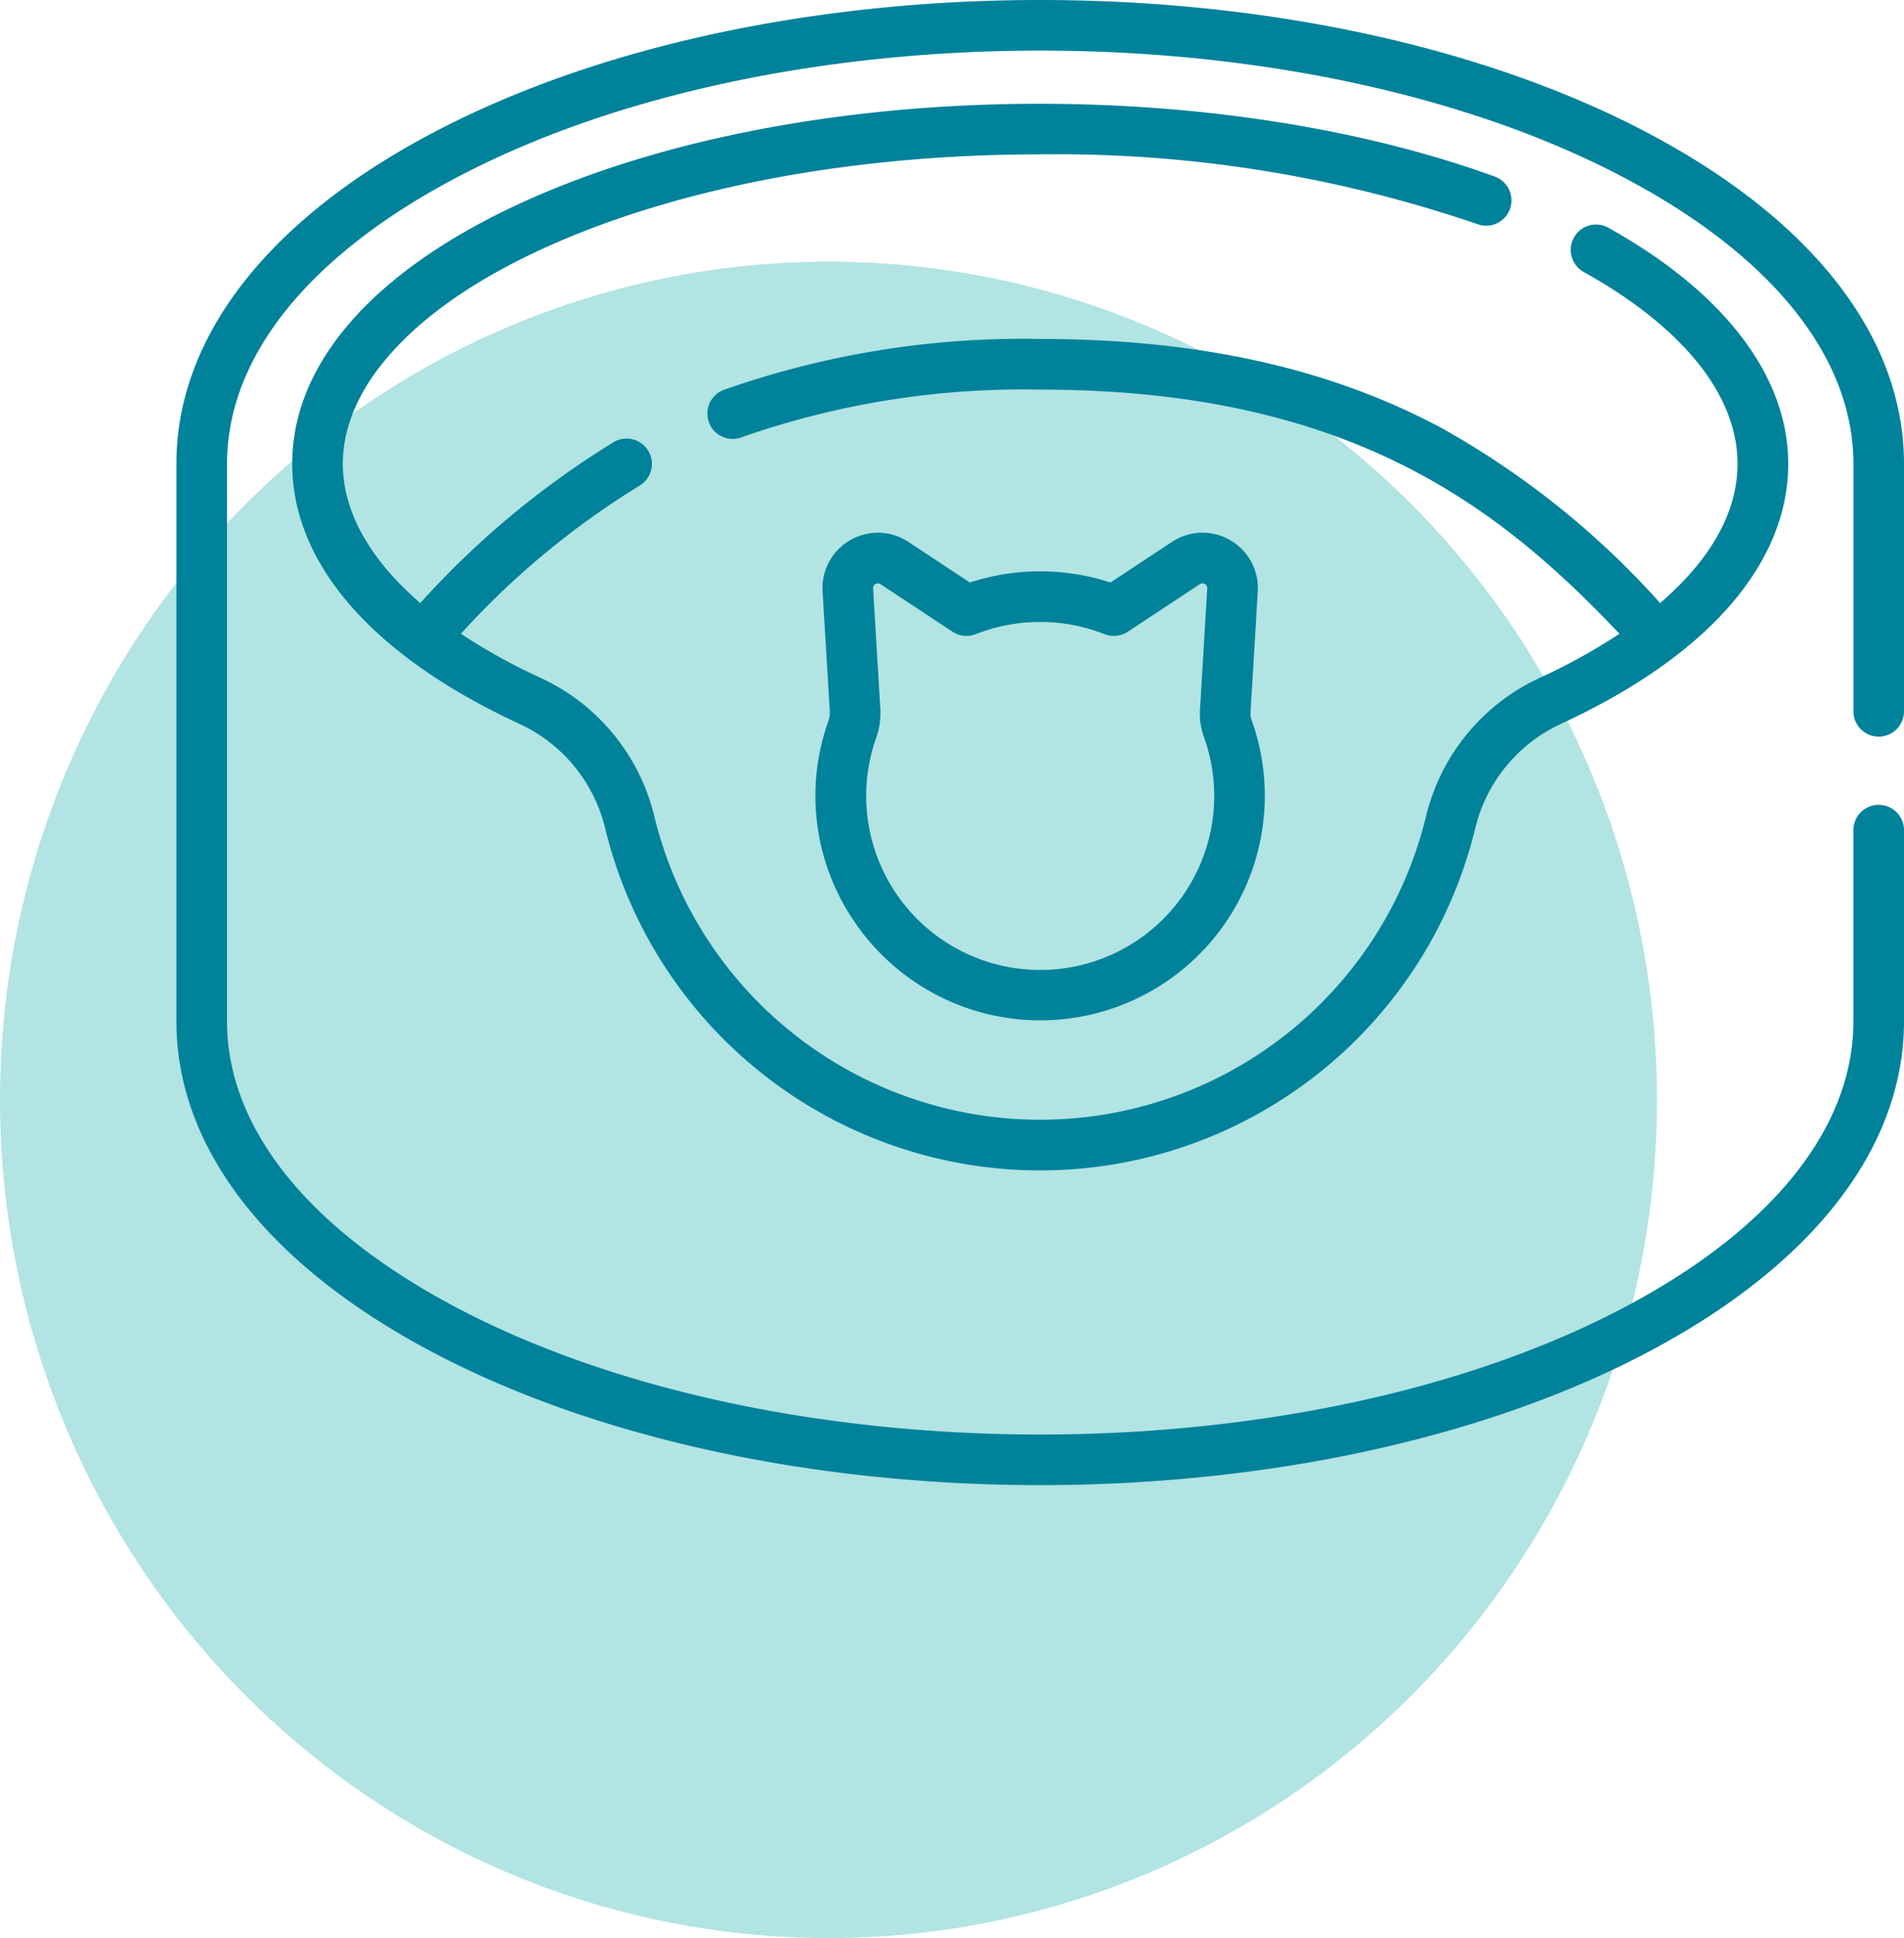
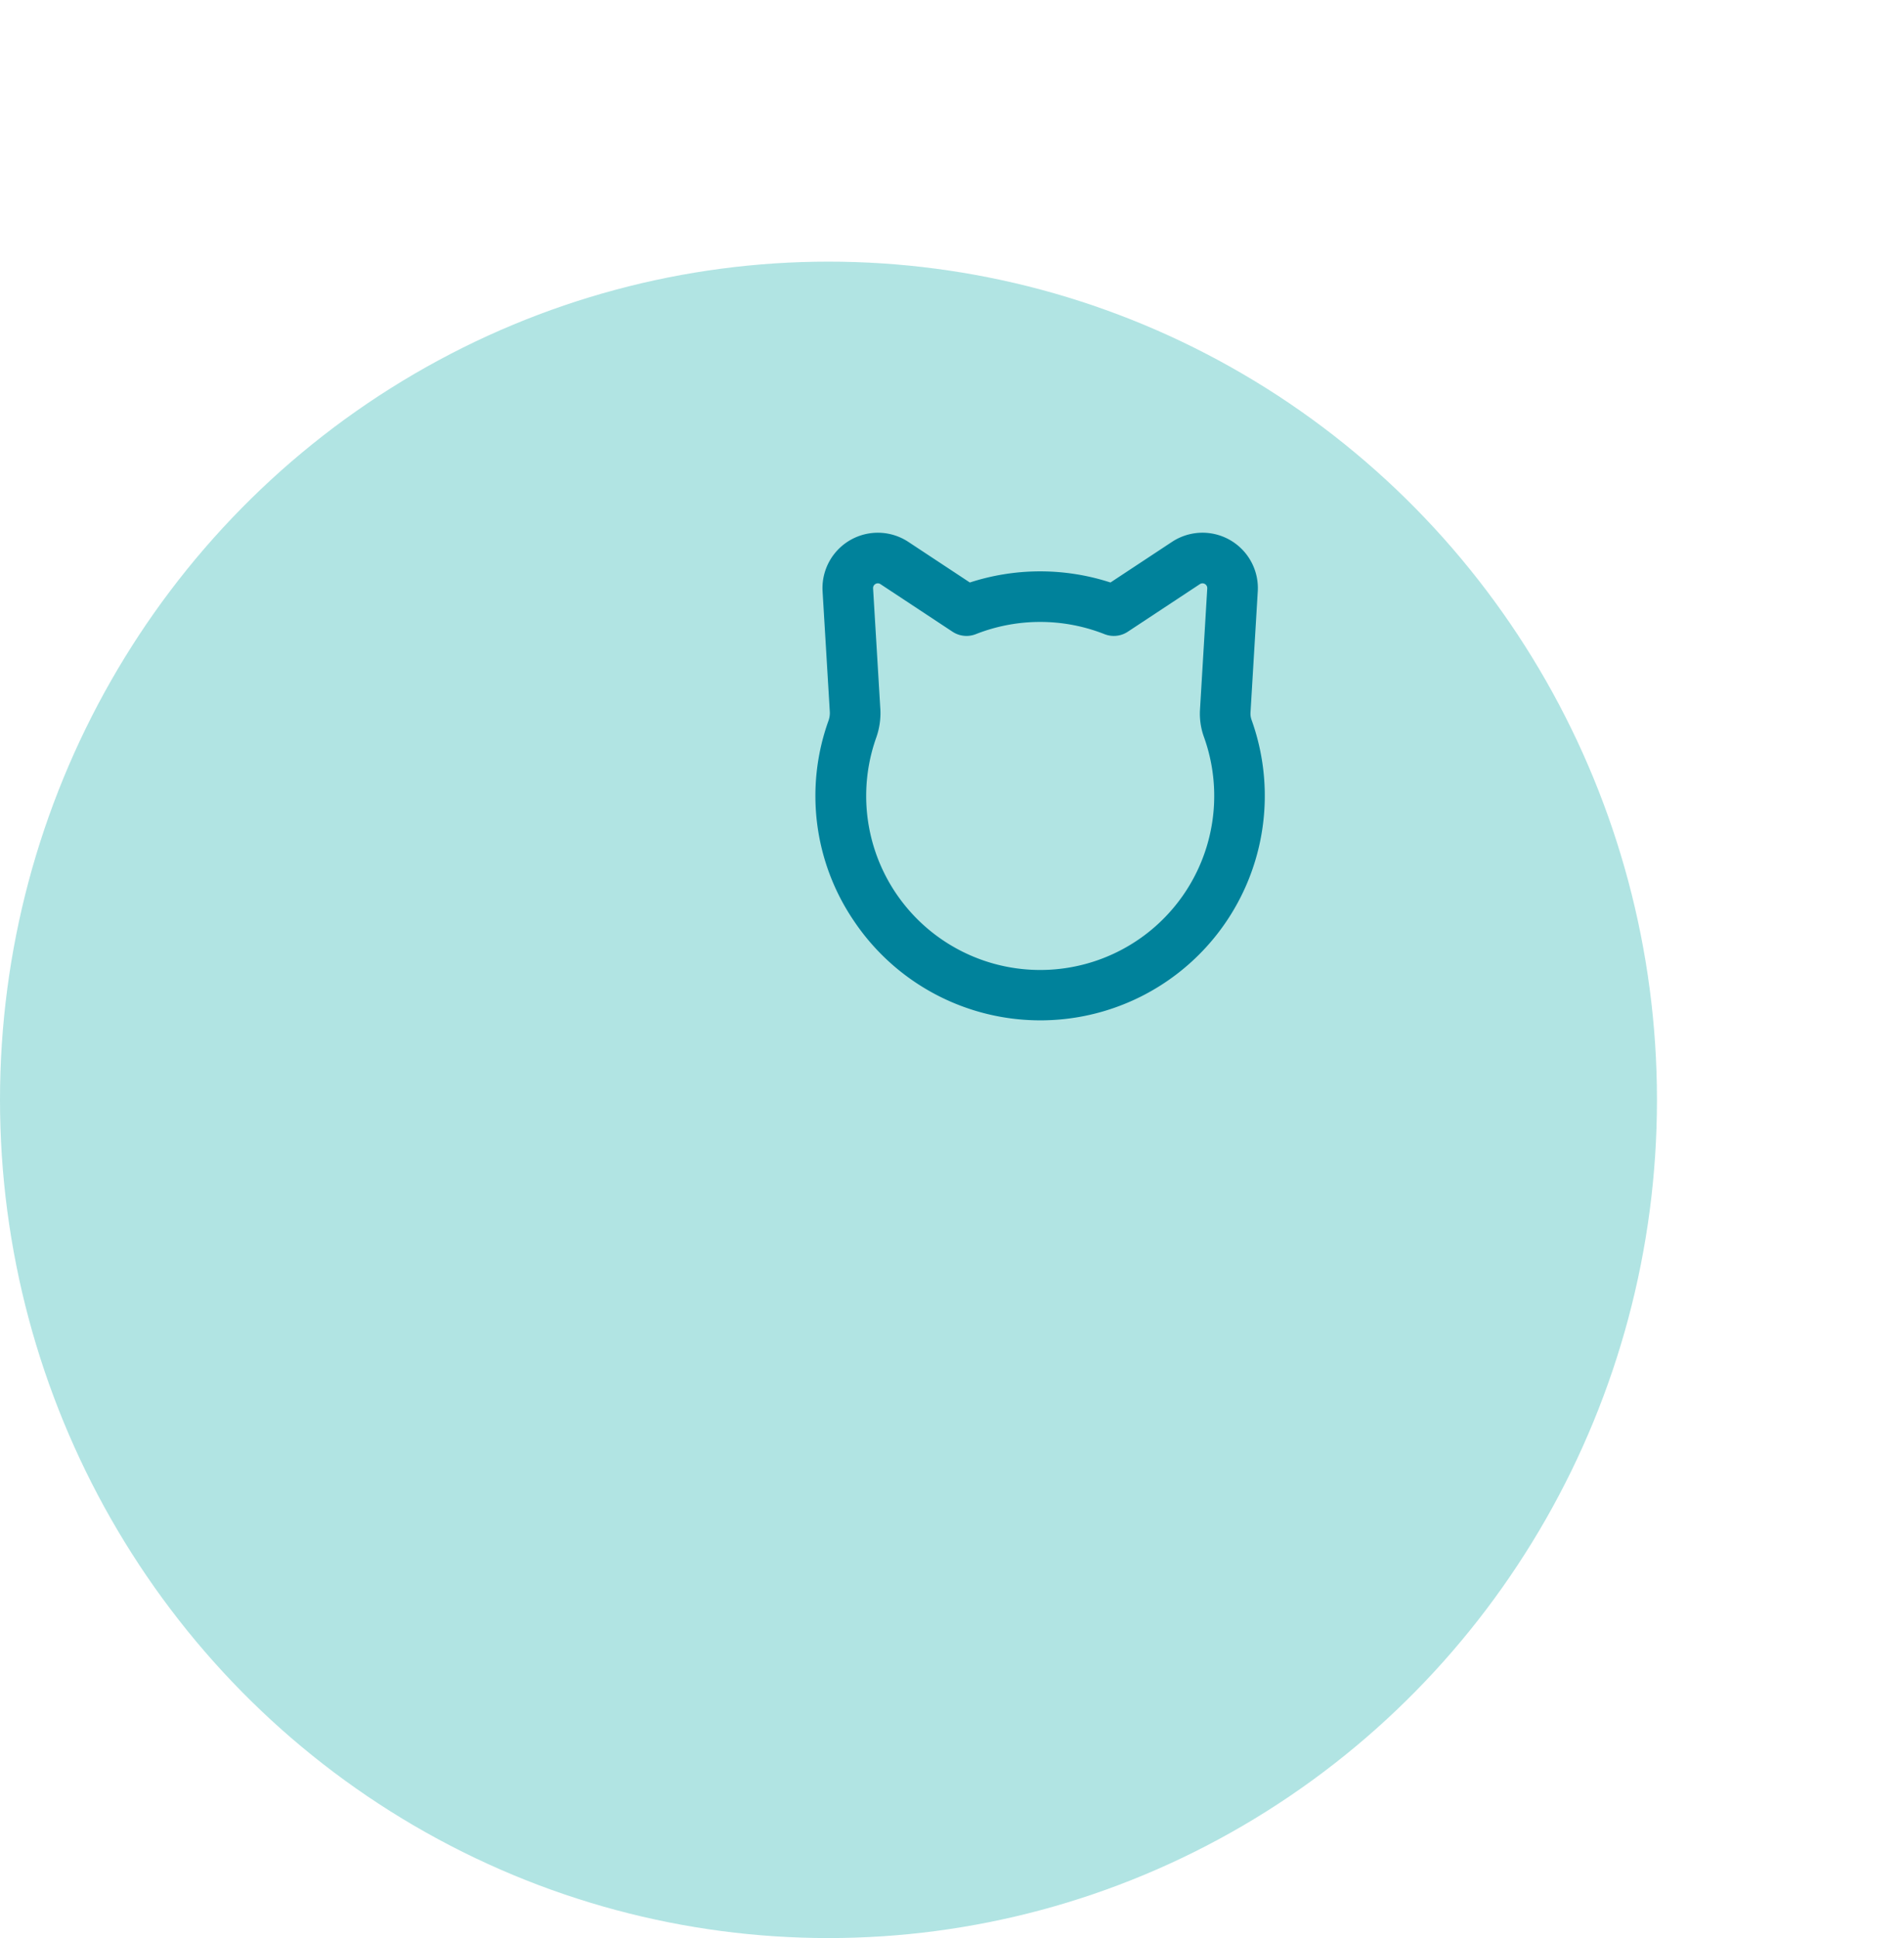
<svg xmlns="http://www.w3.org/2000/svg" id="Layer_1" data-name="Layer 1" viewBox="0 0 99.971 101.734">
  <defs>
    <style>
      .cls-1 {
        fill: #b1e4e3;
      }

      .cls-2 {
        fill: #00829b;
      }
    </style>
  </defs>
  <ellipse id="Ellipse_12" data-name="Ellipse 12" class="cls-1" cx="43.5" cy="57.734" rx="43.5" ry="44" />
  <g>
-     <path class="cls-2" d="M98.642,38.668A1.329,1.329,0,0,0,99.971,37.339V24.346c0-6.666-4.833-12.863-13.608-17.45-17.589-9.194-45.9-9.196-63.493,0C14.095,11.483,9.262,17.68,9.262,24.346V53.613c0,6.666,4.833,12.862,13.608,17.449,17.589,9.194,45.9,9.197,63.493,0C95.138,66.476,99.971,60.279,99.971,53.613V43.54a1.329,1.329,0,0,0-2.657,0V53.613c0,5.628-4.326,10.988-12.182,15.094-16.821,8.793-44.209,8.793-61.03,0-7.856-4.106-12.182-9.467-12.182-15.094V24.346c0-5.628,4.326-10.989,12.182-15.095,16.821-8.793,44.209-8.793,61.031,0,7.855,4.106,12.182,9.467,12.182,15.095V37.339A1.329,1.329,0,0,0,98.642,38.668Z" />
-     <path class="cls-2" d="M28.343,13.127c6.996-3.24,16.326-5.024,26.273-5.024A68.221,68.221,0,0,1,77.557,11.76a1.329,1.329,0,1,0,.907-2.498c-14.986-5.441-36.969-5.153-51.237,1.454-7.663,3.549-11.884,8.389-11.884,13.63,0,5.249,4.233,10.094,11.917,13.645a8.145,8.145,0,0,1,4.519,5.507,23.506,23.506,0,0,0,45.675,0,8.147,8.147,0,0,1,4.52-5.507c7.685-3.55,11.917-8.396,11.917-13.645,0-4.601-3.354-9.001-9.444-12.391a1.329,1.329,0,0,0-1.293,2.323c8.318,4.629,11.138,11.231,4.013,17.378a44.426,44.426,0,0,0-11.575-9.241C69.728,19.305,62.867,17.794,54.616,17.794a47.256,47.256,0,0,0-16.579,2.66,1.329,1.329,0,1,0,.92,2.493,44.668,44.668,0,0,1,15.658-2.495c16.278,0,24.115,6.175,30.416,12.816a30.87,30.87,0,0,1-4.174,2.31,10.787,10.787,0,0,0-5.987,7.292,20.849,20.849,0,0,1-40.51,0,10.789,10.789,0,0,0-5.987-7.292,30.753,30.753,0,0,1-4.174-2.311,43.156,43.156,0,0,1,9.358-7.76,1.329,1.329,0,1,0-1.352-2.288,46.101,46.101,0,0,0-10.139,8.436C19.431,29.382,18,26.864,18,24.346,18,20.26,21.77,16.171,28.343,13.127Z" />
    <path class="cls-2" d="M44.838,48.345A11.786,11.786,0,0,0,65.713,37.785a.969.969,0,0,1-.054-.384l.381-6.356a2.907,2.907,0,0,0-4.504-2.6l-3.23,2.132a11.94,11.94,0,0,0-7.383,0l-3.23-2.132a2.907,2.907,0,0,0-4.503,2.6l.379,6.308a1.207,1.207,0,0,1-.069.48A11.665,11.665,0,0,0,44.838,48.345Zm1.383-11.152-.379-6.307a.249.249,0,0,1,.386-.224l3.787,2.5a1.329,1.329,0,0,0,1.224.125,9.218,9.218,0,0,1,6.751,0,1.329,1.329,0,0,0,1.224-.125L63.001,30.662a.25.25,0,0,1,.387.224l-.381,6.356a3.595,3.595,0,0,0,.207,1.444,9.137,9.137,0,1,1-17.208.037A3.855,3.855,0,0,0,46.222,37.193Z" />
  </g>
</svg>